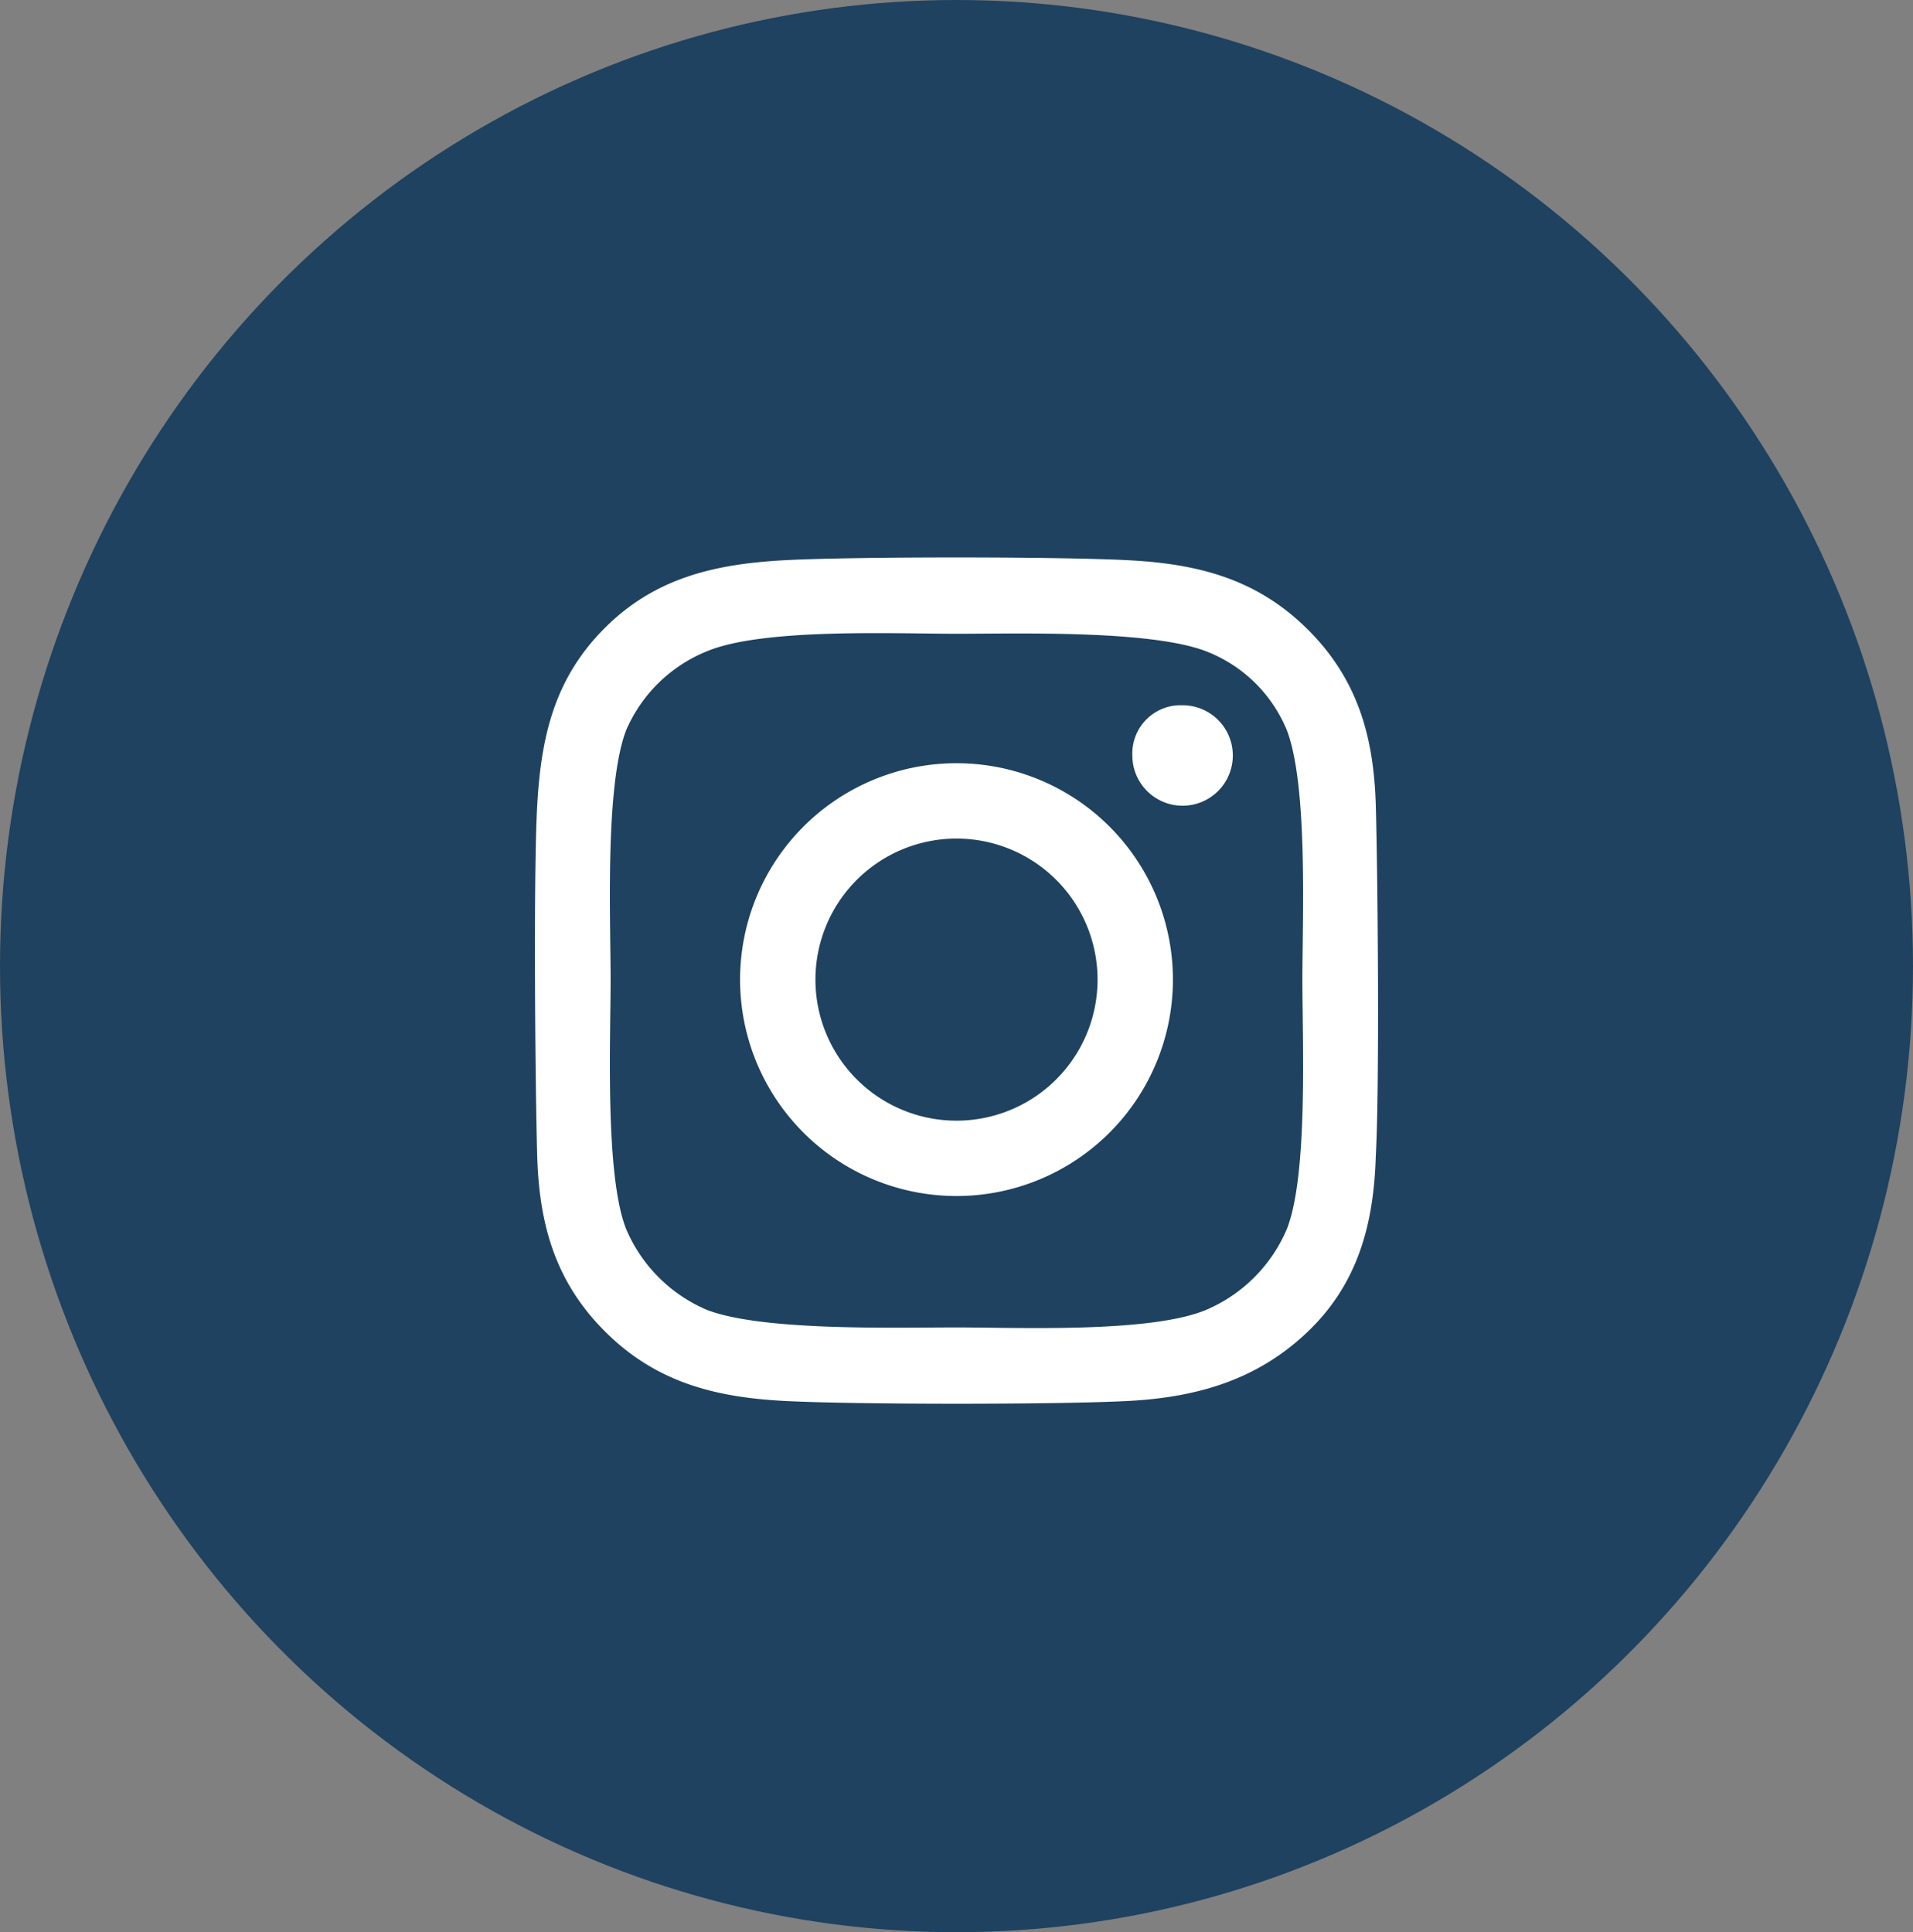
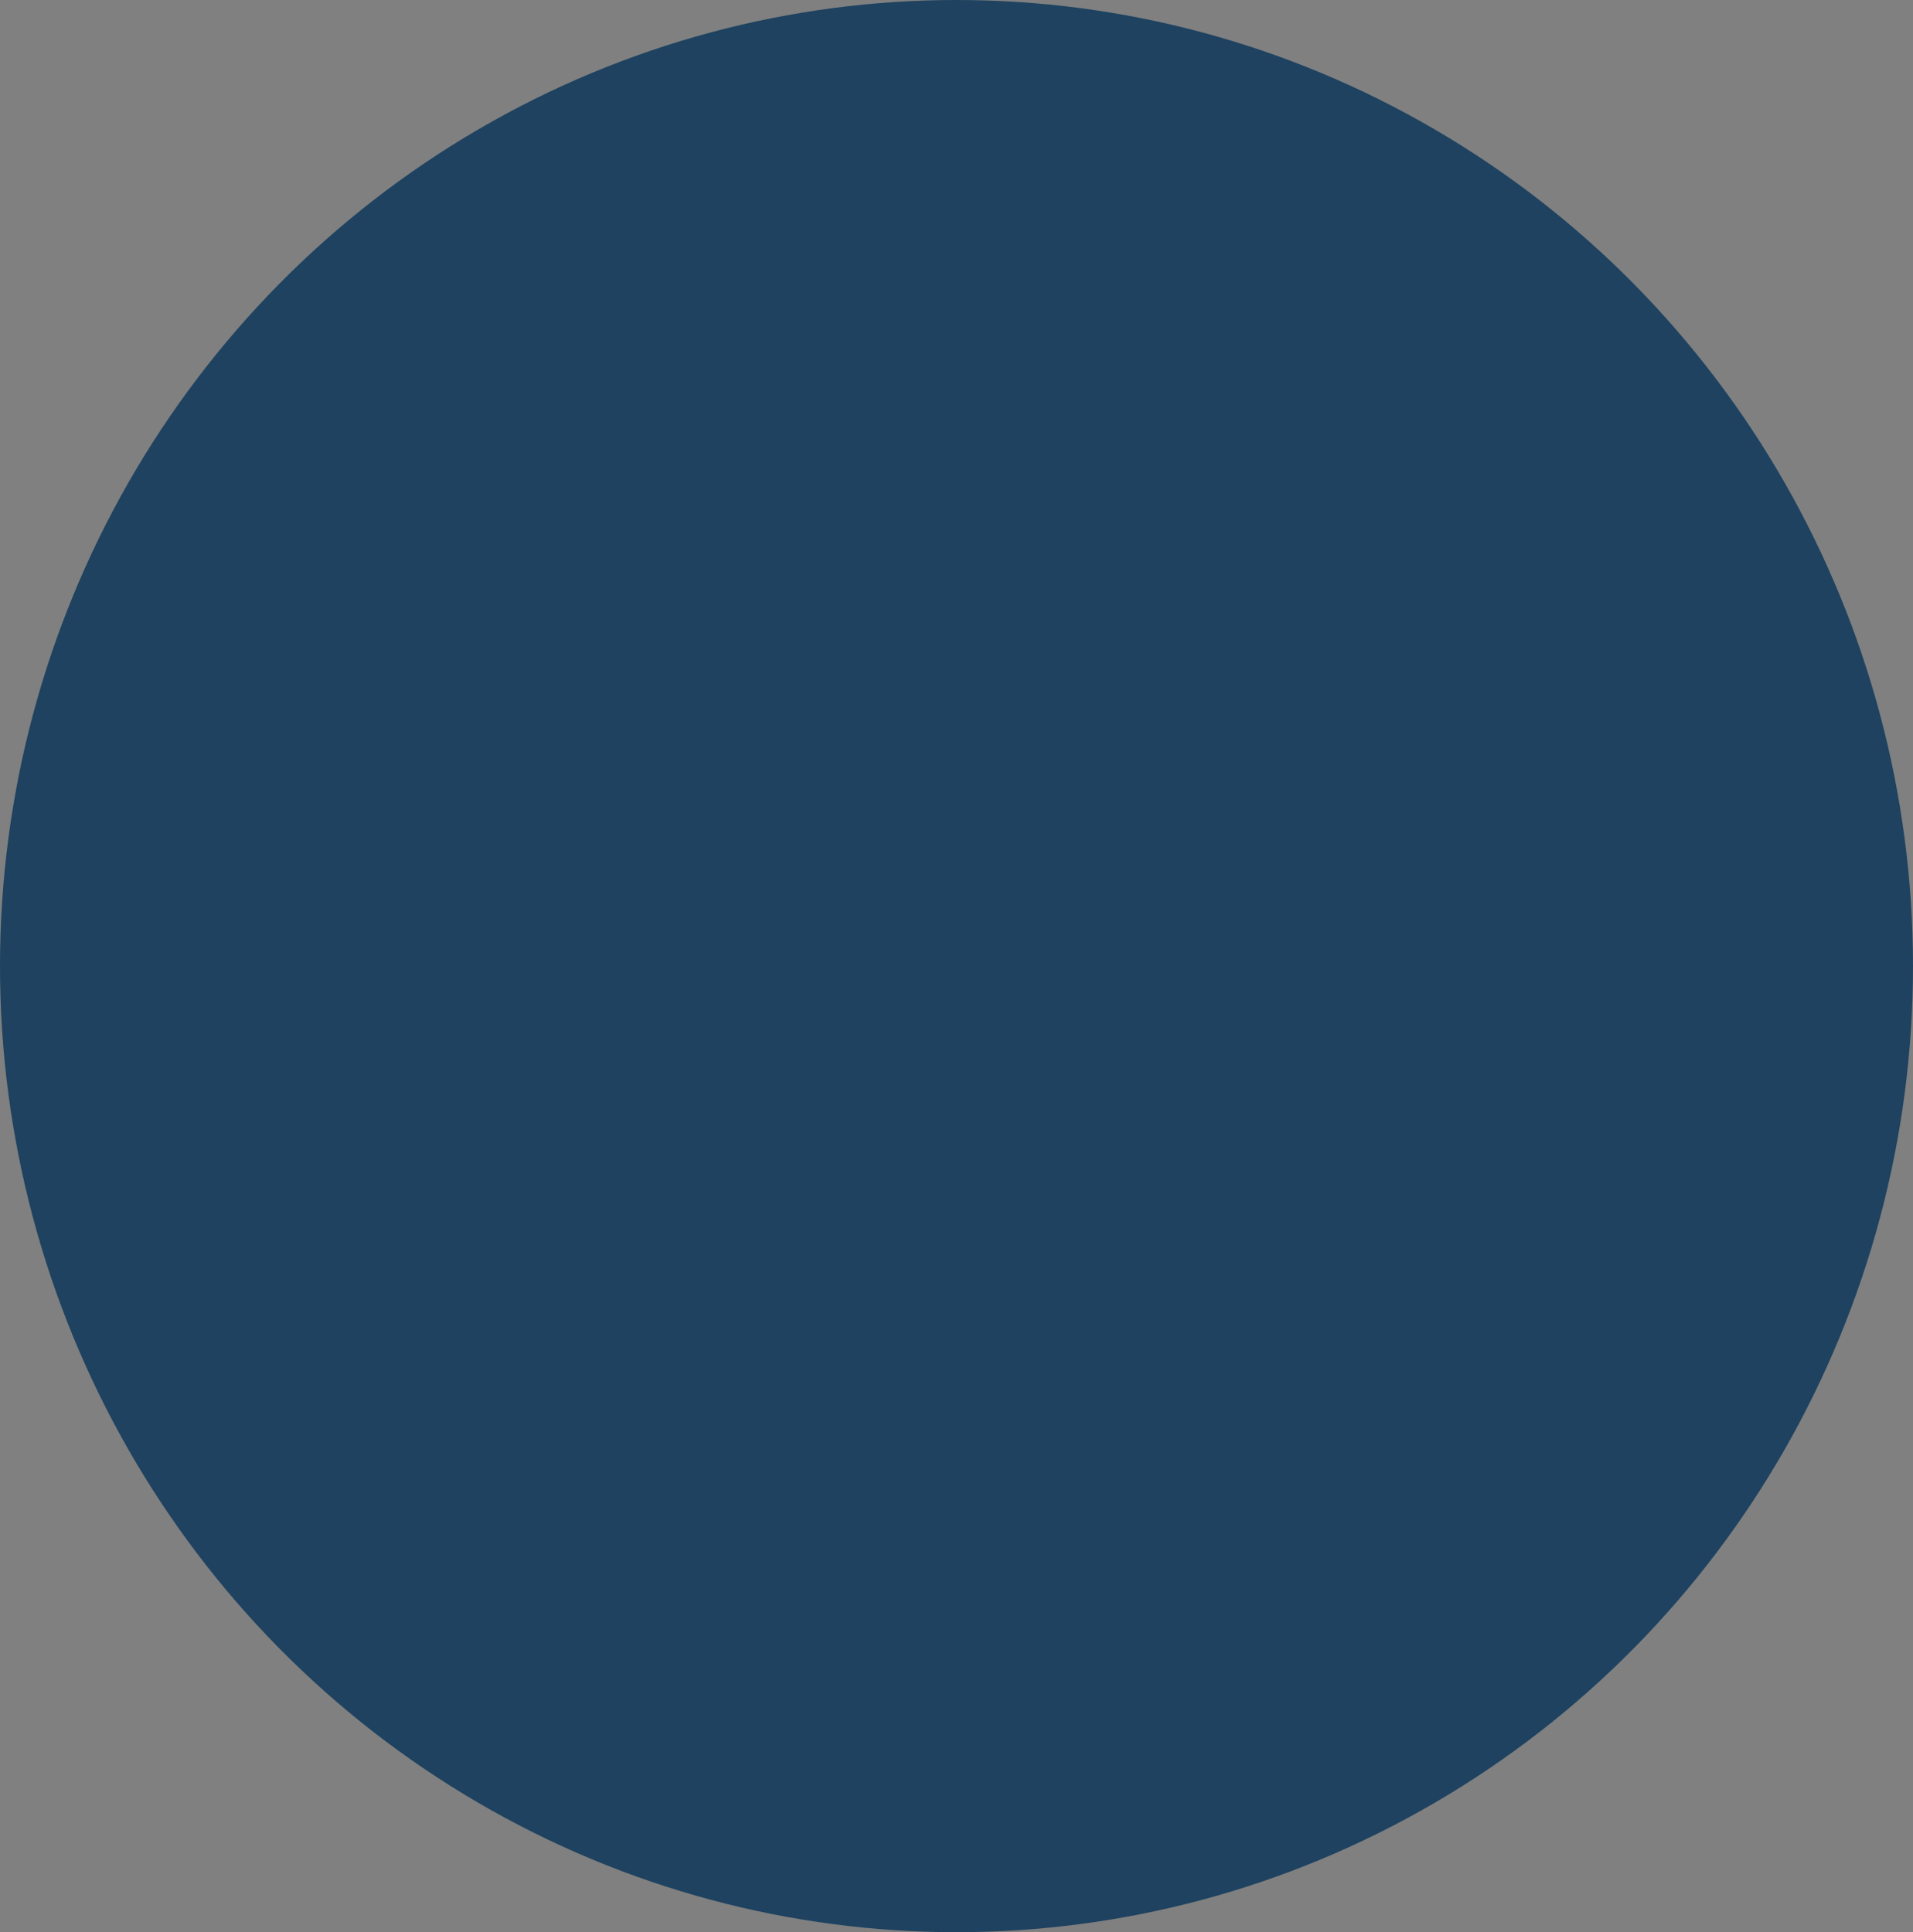
<svg xmlns="http://www.w3.org/2000/svg" viewBox="0 0 99 100">
  <rect x="0" y="0" width="99" height="100" fill="#808080" stroke="none" />
  <defs>
    <style>.cls-1{fill:#1e4260;}.cls-2{fill:#fff;}</style>
  </defs>
  <g id="Layer_2" data-name="Layer 2">
    <g id="Layer_1-2" data-name="Layer 1">
      <g id="Layer_2-2" data-name="Layer 2">
        <g id="Layer_1-2-2" data-name="Layer 1-2">
          <ellipse class="cls-1" cx="49.5" cy="50" rx="49.5" ry="50" />
-           <path class="cls-2" d="M71.2,59.8c-.1,3.5-.9,6.6-3.5,9.1s-5.7,3.4-9.2,3.6-14.4.2-18,0-6.6-1-9.2-3.6-3.4-5.6-3.5-9.1-.2-14.5,0-18.1.9-6.6,3.5-9.2S37,29.2,40.5,29s14.4-.2,18,0,6.6,1,9.2,3.6,3.4,5.6,3.5,9.1S71.4,56.2,71.2,59.8Zm-3.8-9.1c0-3.1.3-10-.8-12.9a7.4,7.4,0,0,0-4.2-4.1c-2.9-1.1-9.7-.9-12.9-.9s-10-.3-12.9.9a7.7,7.7,0,0,0-4.2,4.1c-1.1,2.9-.8,9.8-.8,12.9s-.3,10.1.8,12.9a7.9,7.9,0,0,0,4.2,4.2c2.9,1.1,9.7.9,12.9.9s10,.3,12.9-.9a7.9,7.9,0,0,0,4.2-4.2C67.7,60.8,67.4,53.9,67.4,50.7Zm-6.7,0A11.2,11.2,0,1,1,49.5,39.5h0A11.2,11.2,0,0,1,60.7,50.7Zm-3.9,0A7.3,7.3,0,1,0,49.5,58h0A7.3,7.3,0,0,0,56.8,50.7Zm4.4-9a2.6,2.6,0,0,1-2.6-2.6A2.5,2.5,0,0,1,61,36.5h.2a2.6,2.6,0,0,1,0,5.2Z" />
        </g>
      </g>
    </g>
  </g>
</svg>